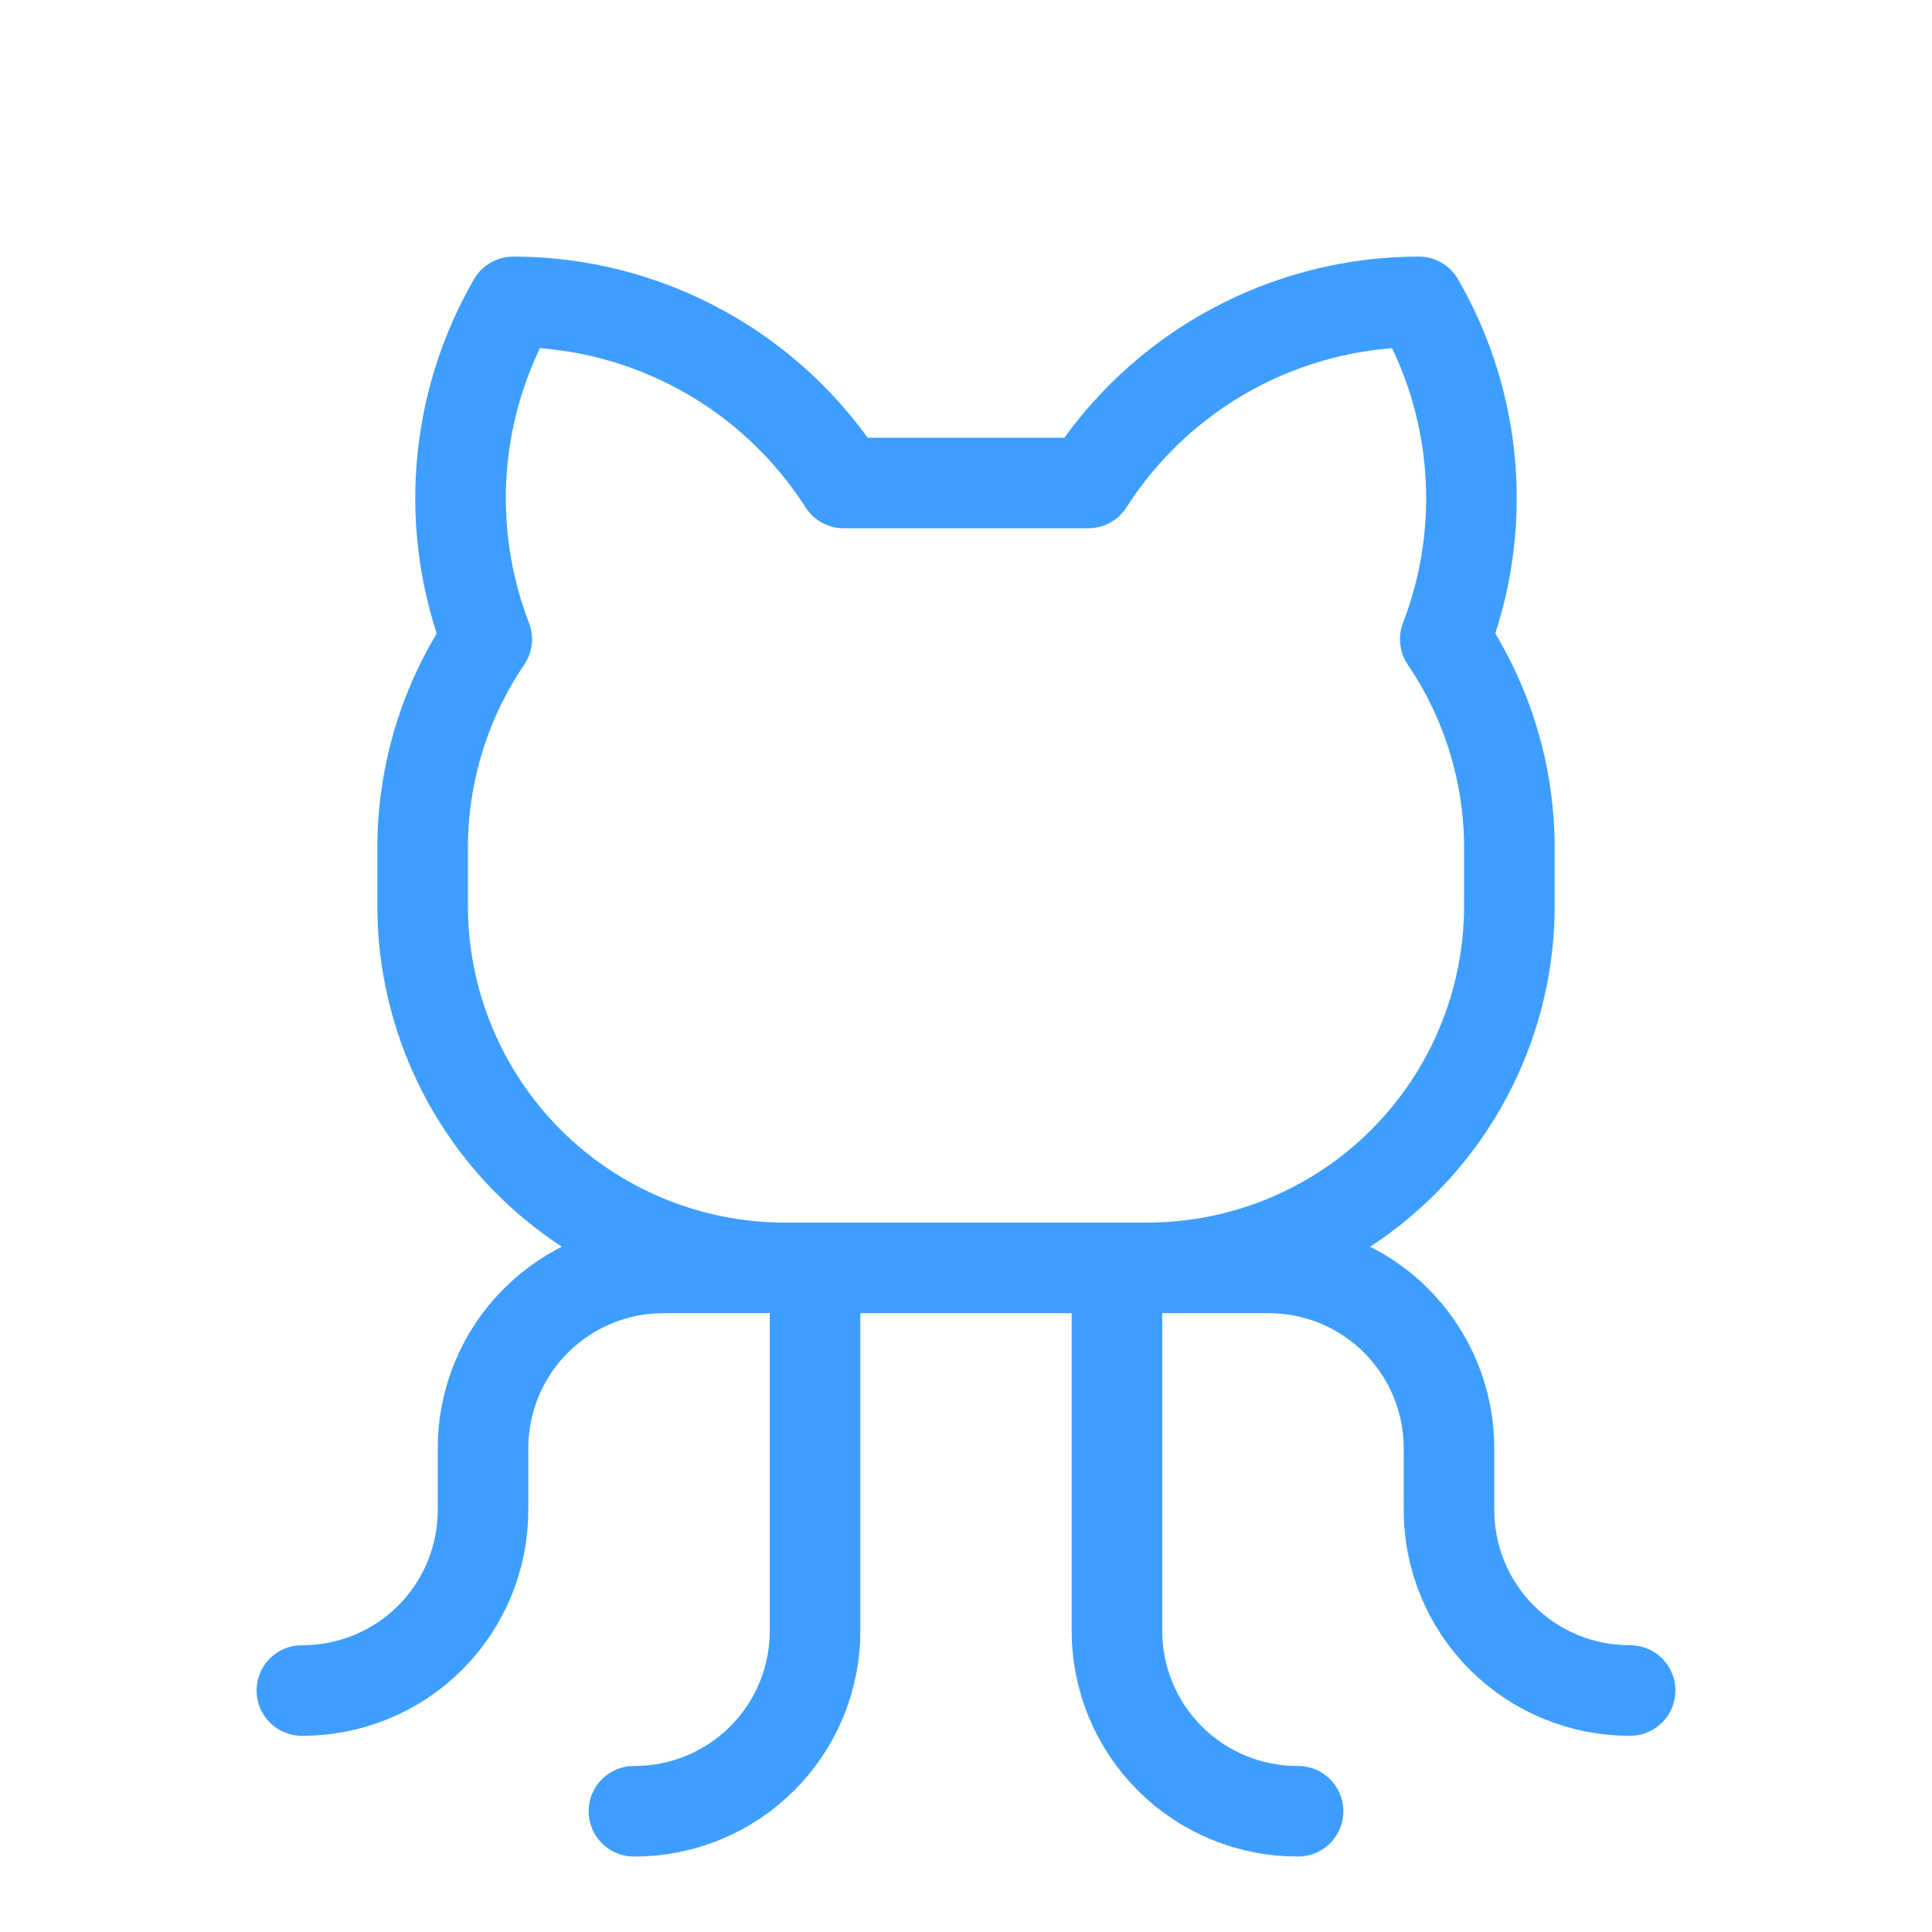
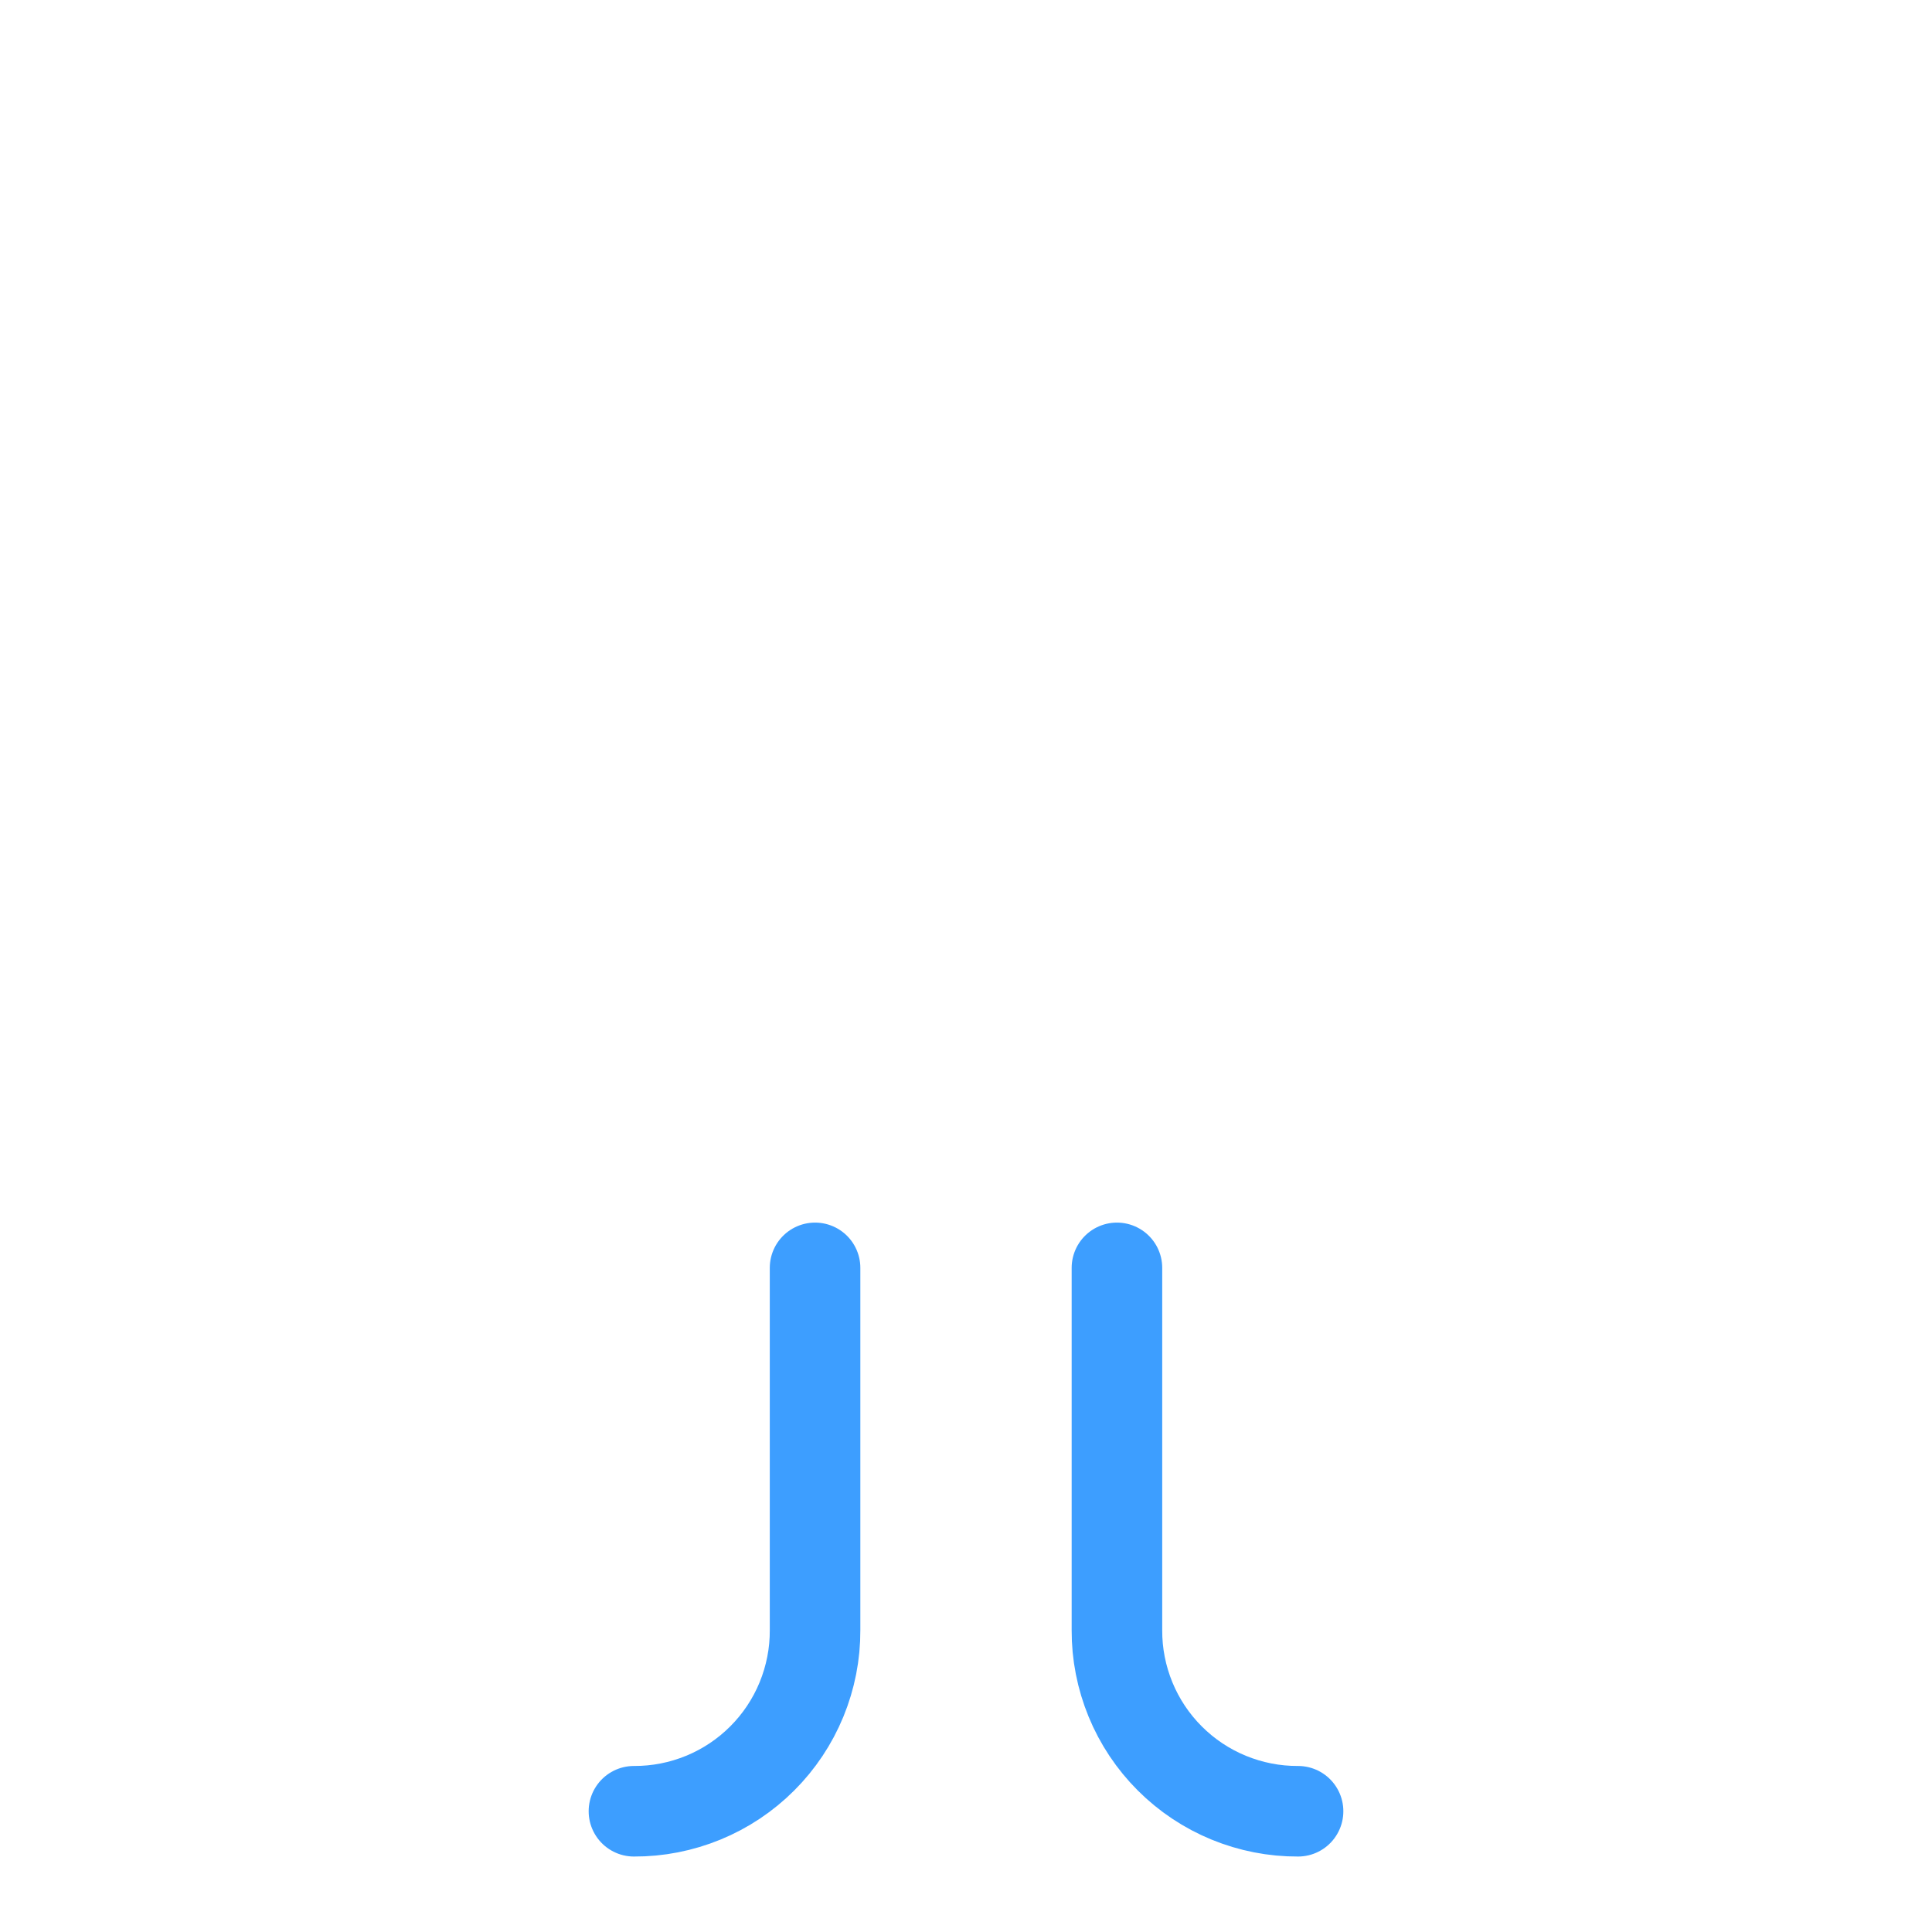
<svg xmlns="http://www.w3.org/2000/svg" xmlns:ns1="http://sodipodi.sourceforge.net/DTD/sodipodi-0.dtd" xmlns:ns2="http://www.inkscape.org/namespaces/inkscape" width="32" height="32" viewBox="0 0 32 32" fill="none" version="1.1" id="svg5" ns1:docname="github.svg" ns2:version="1.3.1 (9b9bdc1480, 2023-11-25, custom)">
  <defs id="defs5" />
  <ns1:namedview id="namedview5" pagecolor="#ffffff" bordercolor="#000000" borderopacity="0.25" ns2:showpageshadow="2" ns2:pageopacity="0.0" ns2:pagecheckerboard="0" ns2:deskcolor="#d1d1d1" showgrid="false" ns2:zoom="17.21875" ns2:cx="16" ns2:cy="16" ns2:window-width="1366" ns2:window-height="740" ns2:window-x="0" ns2:window-y="0" ns2:window-maximized="1" ns2:current-layer="svg5" />
  <path d="M10.5 30C10.894 30.002 11.285 29.925 11.65 29.775C12.015 29.625 12.346 29.404 12.625 29.125C12.904 28.846 13.125 28.515 13.275 28.15C13.425 27.785 13.502 27.394 13.5 27V21" stroke="#d53dff" stroke-width="1.5" stroke-linecap="round" stroke-linejoin="round" id="path1" style="stroke:#3d9eff;stroke-opacity:1" />
  <path d="M21.5 30C21.106 30.002 20.715 29.925 20.35 29.775C19.985 29.625 19.654 29.404 19.375 29.125C19.096 28.846 18.875 28.515 18.725 28.15C18.575 27.785 18.498 27.394 18.5 27V21" stroke="#d53dff" stroke-width="1.5" stroke-linecap="round" stroke-linejoin="round" id="path2" style="stroke:#3d9eff;stroke-opacity:1" />
-   <path d="M19 21H21C21.394 20.998 21.785 21.075 22.15 21.225C22.515 21.375 22.846 21.596 23.125 21.875C23.404 22.154 23.625 22.485 23.775 22.85C23.925 23.215 24.002 23.606 24 24V25C23.998 25.395 24.075 25.785 24.225 26.15C24.375 26.515 24.596 26.846 24.875 27.125C25.154 27.404 25.485 27.625 25.85 27.775C26.215 27.925 26.606 28.002 27 28" stroke="#d53dff" stroke-width="1.5" stroke-linecap="round" stroke-linejoin="round" id="path3" style="stroke:#3d9eff;stroke-opacity:1" />
-   <path d="M13 21H11C10.606 20.998 10.215 21.075 9.85 21.225C9.485 21.375 9.154 21.596 8.875 21.875C8.596 22.154 8.375 22.485 8.225 22.85C8.075 23.215 7.998 23.606 8 24V25C8.002 25.395 7.925 25.785 7.775 26.15C7.625 26.515 7.404 26.846 7.125 27.125C6.846 27.404 6.515 27.625 6.15 27.775C5.785 27.925 5.394 28.002 5 28" stroke="#d53dff" stroke-width="1.5" stroke-linecap="round" stroke-linejoin="round" id="path4" style="stroke:#3d9eff;stroke-opacity:1" />
-   <path d="M13.975 8C13.387 7.081 12.578 6.324 11.621 5.8C10.664 5.275 9.591 5 8.5 5C8.015 5.84 7.724 6.777 7.648 7.744C7.572 8.711 7.714 9.683 8.062 10.588C7.379 11.595 7.009 12.783 7 14V15C7 16.591 7.632 18.117 8.757 19.243C9.883 20.368 11.409 21 13 21H19C20.591 21 22.117 20.368 23.243 19.243C24.368 18.117 25 16.591 25 15V14C24.991 12.783 24.621 11.595 23.938 10.588C24.286 9.683 24.428 8.711 24.352 7.744C24.276 6.777 23.985 5.84 23.5 5C22.409 5 21.336 5.275 20.379 5.8C19.422 6.324 18.613 7.081 18.025 8H13.975Z" stroke="#d53dff" stroke-width="1.5" stroke-linecap="round" stroke-linejoin="round" id="path5" style="stroke:#3d9eff;stroke-opacity:1" />
</svg>